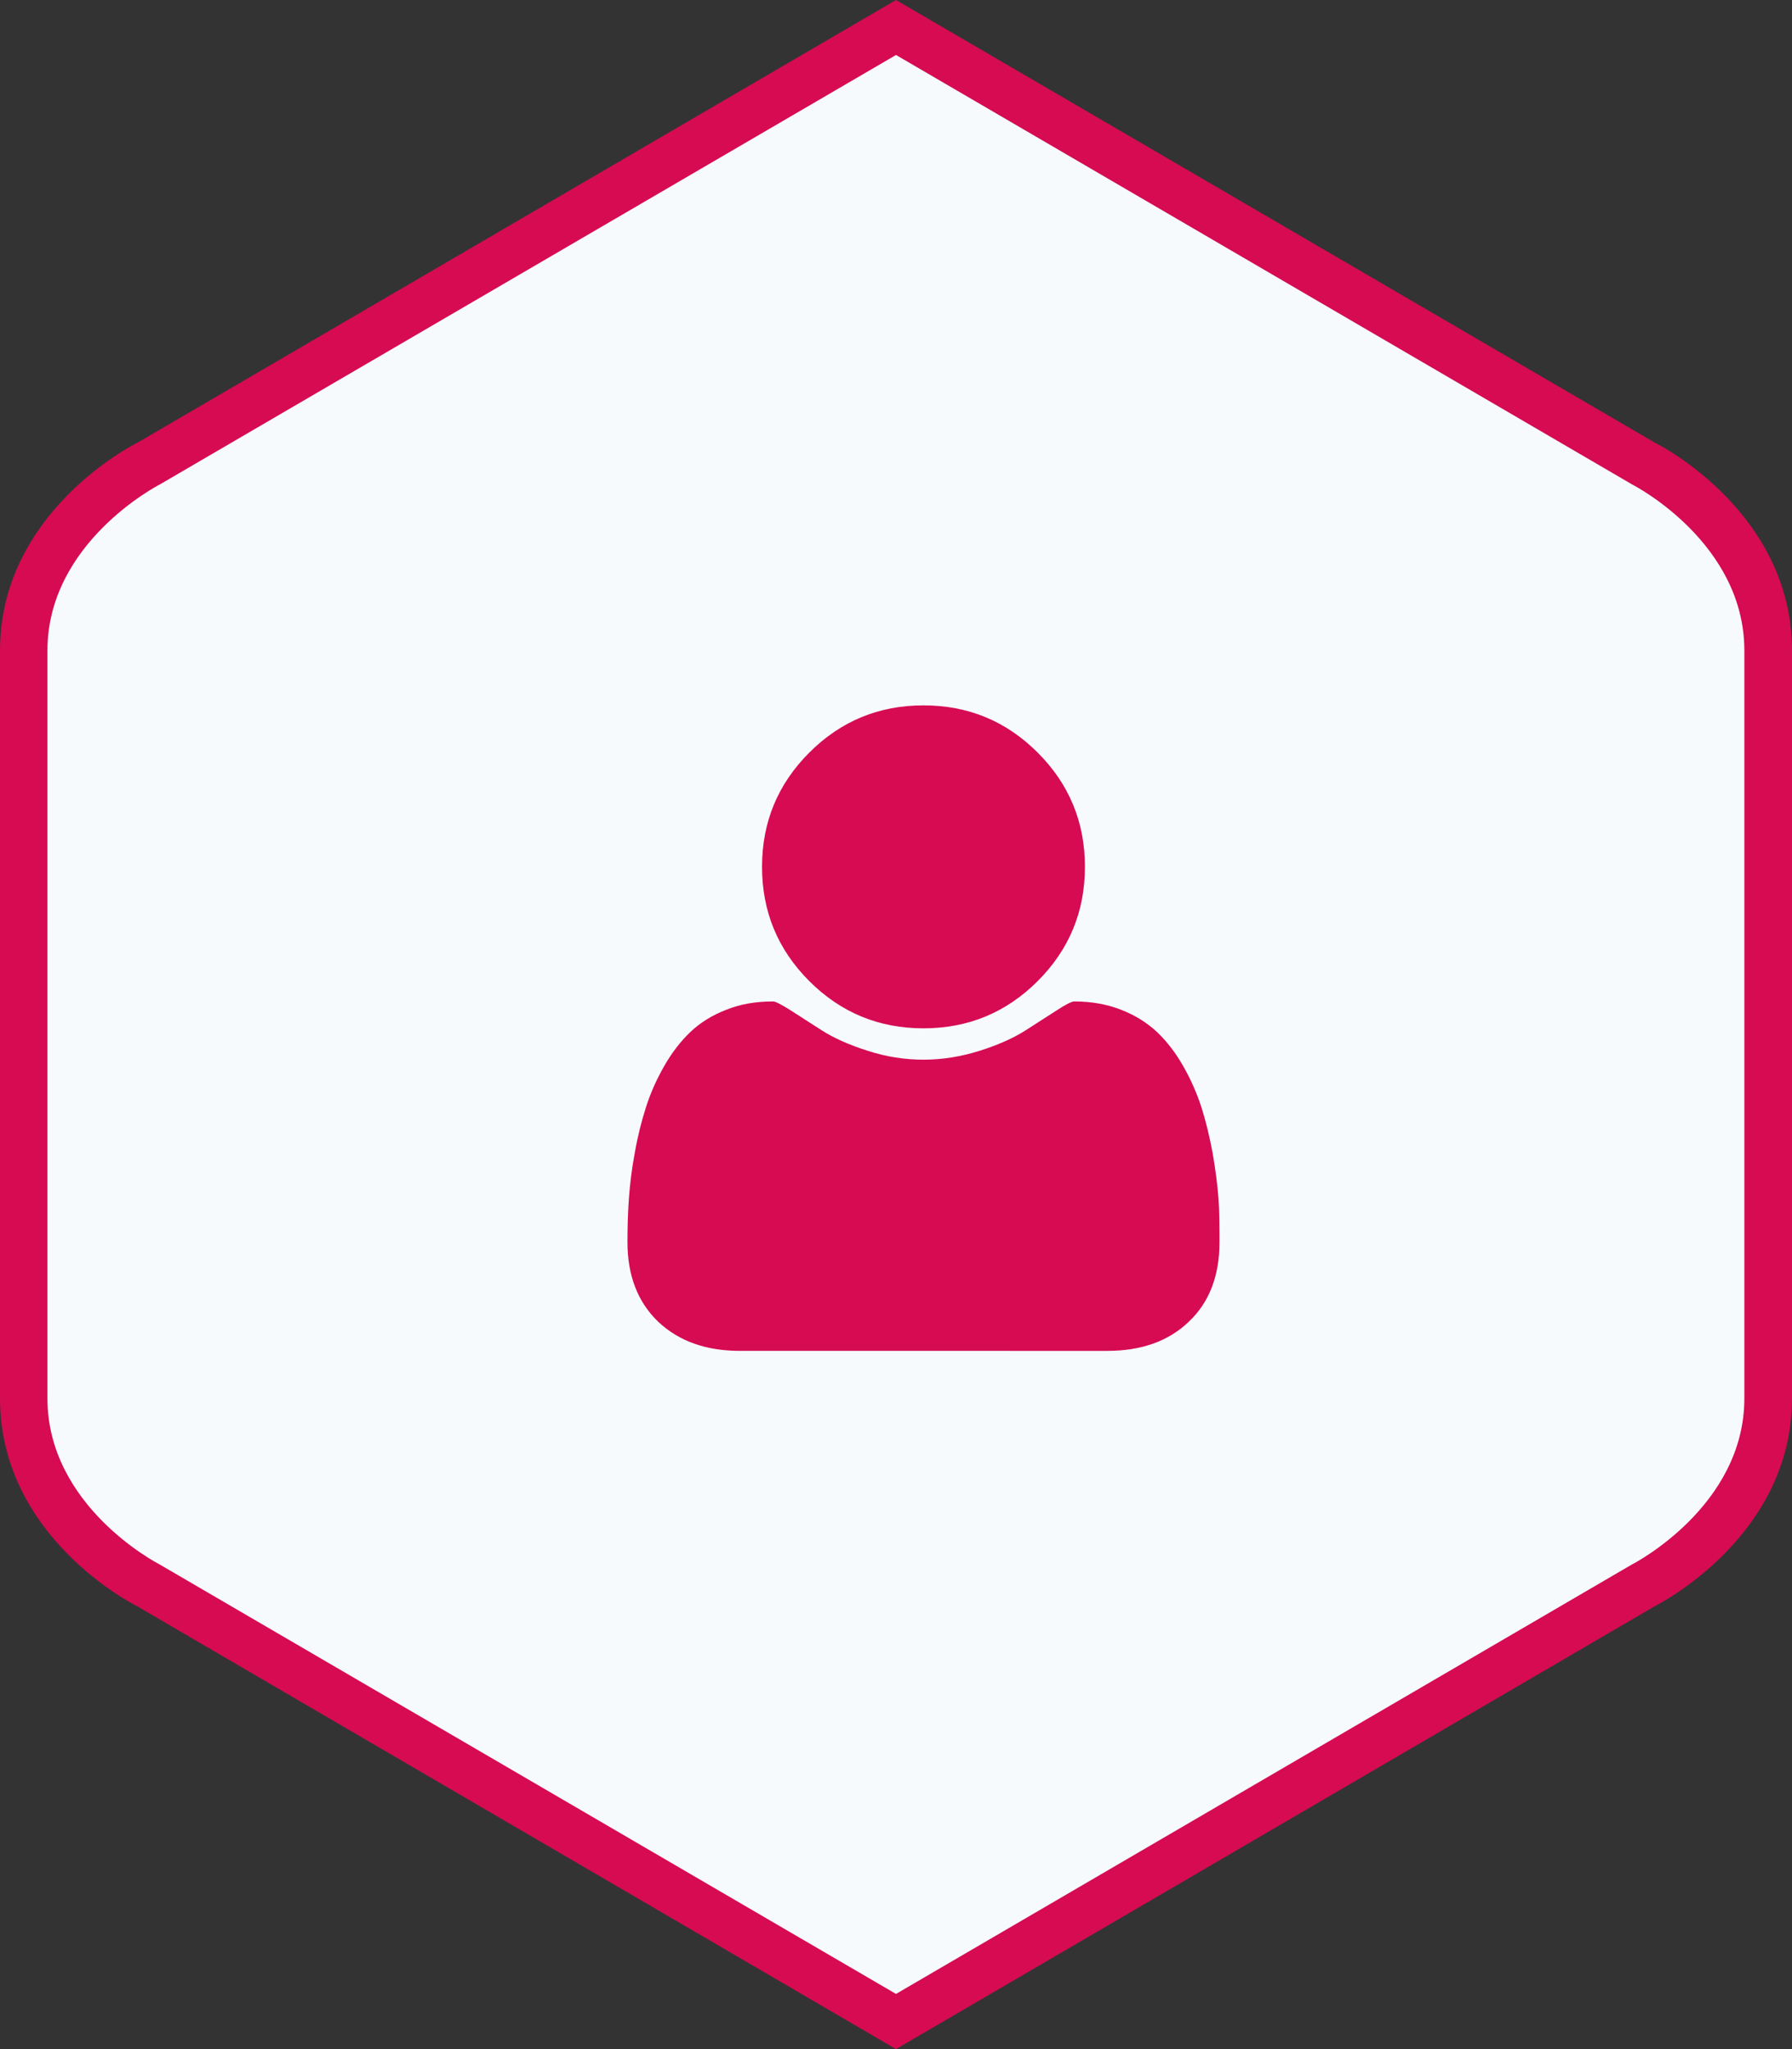
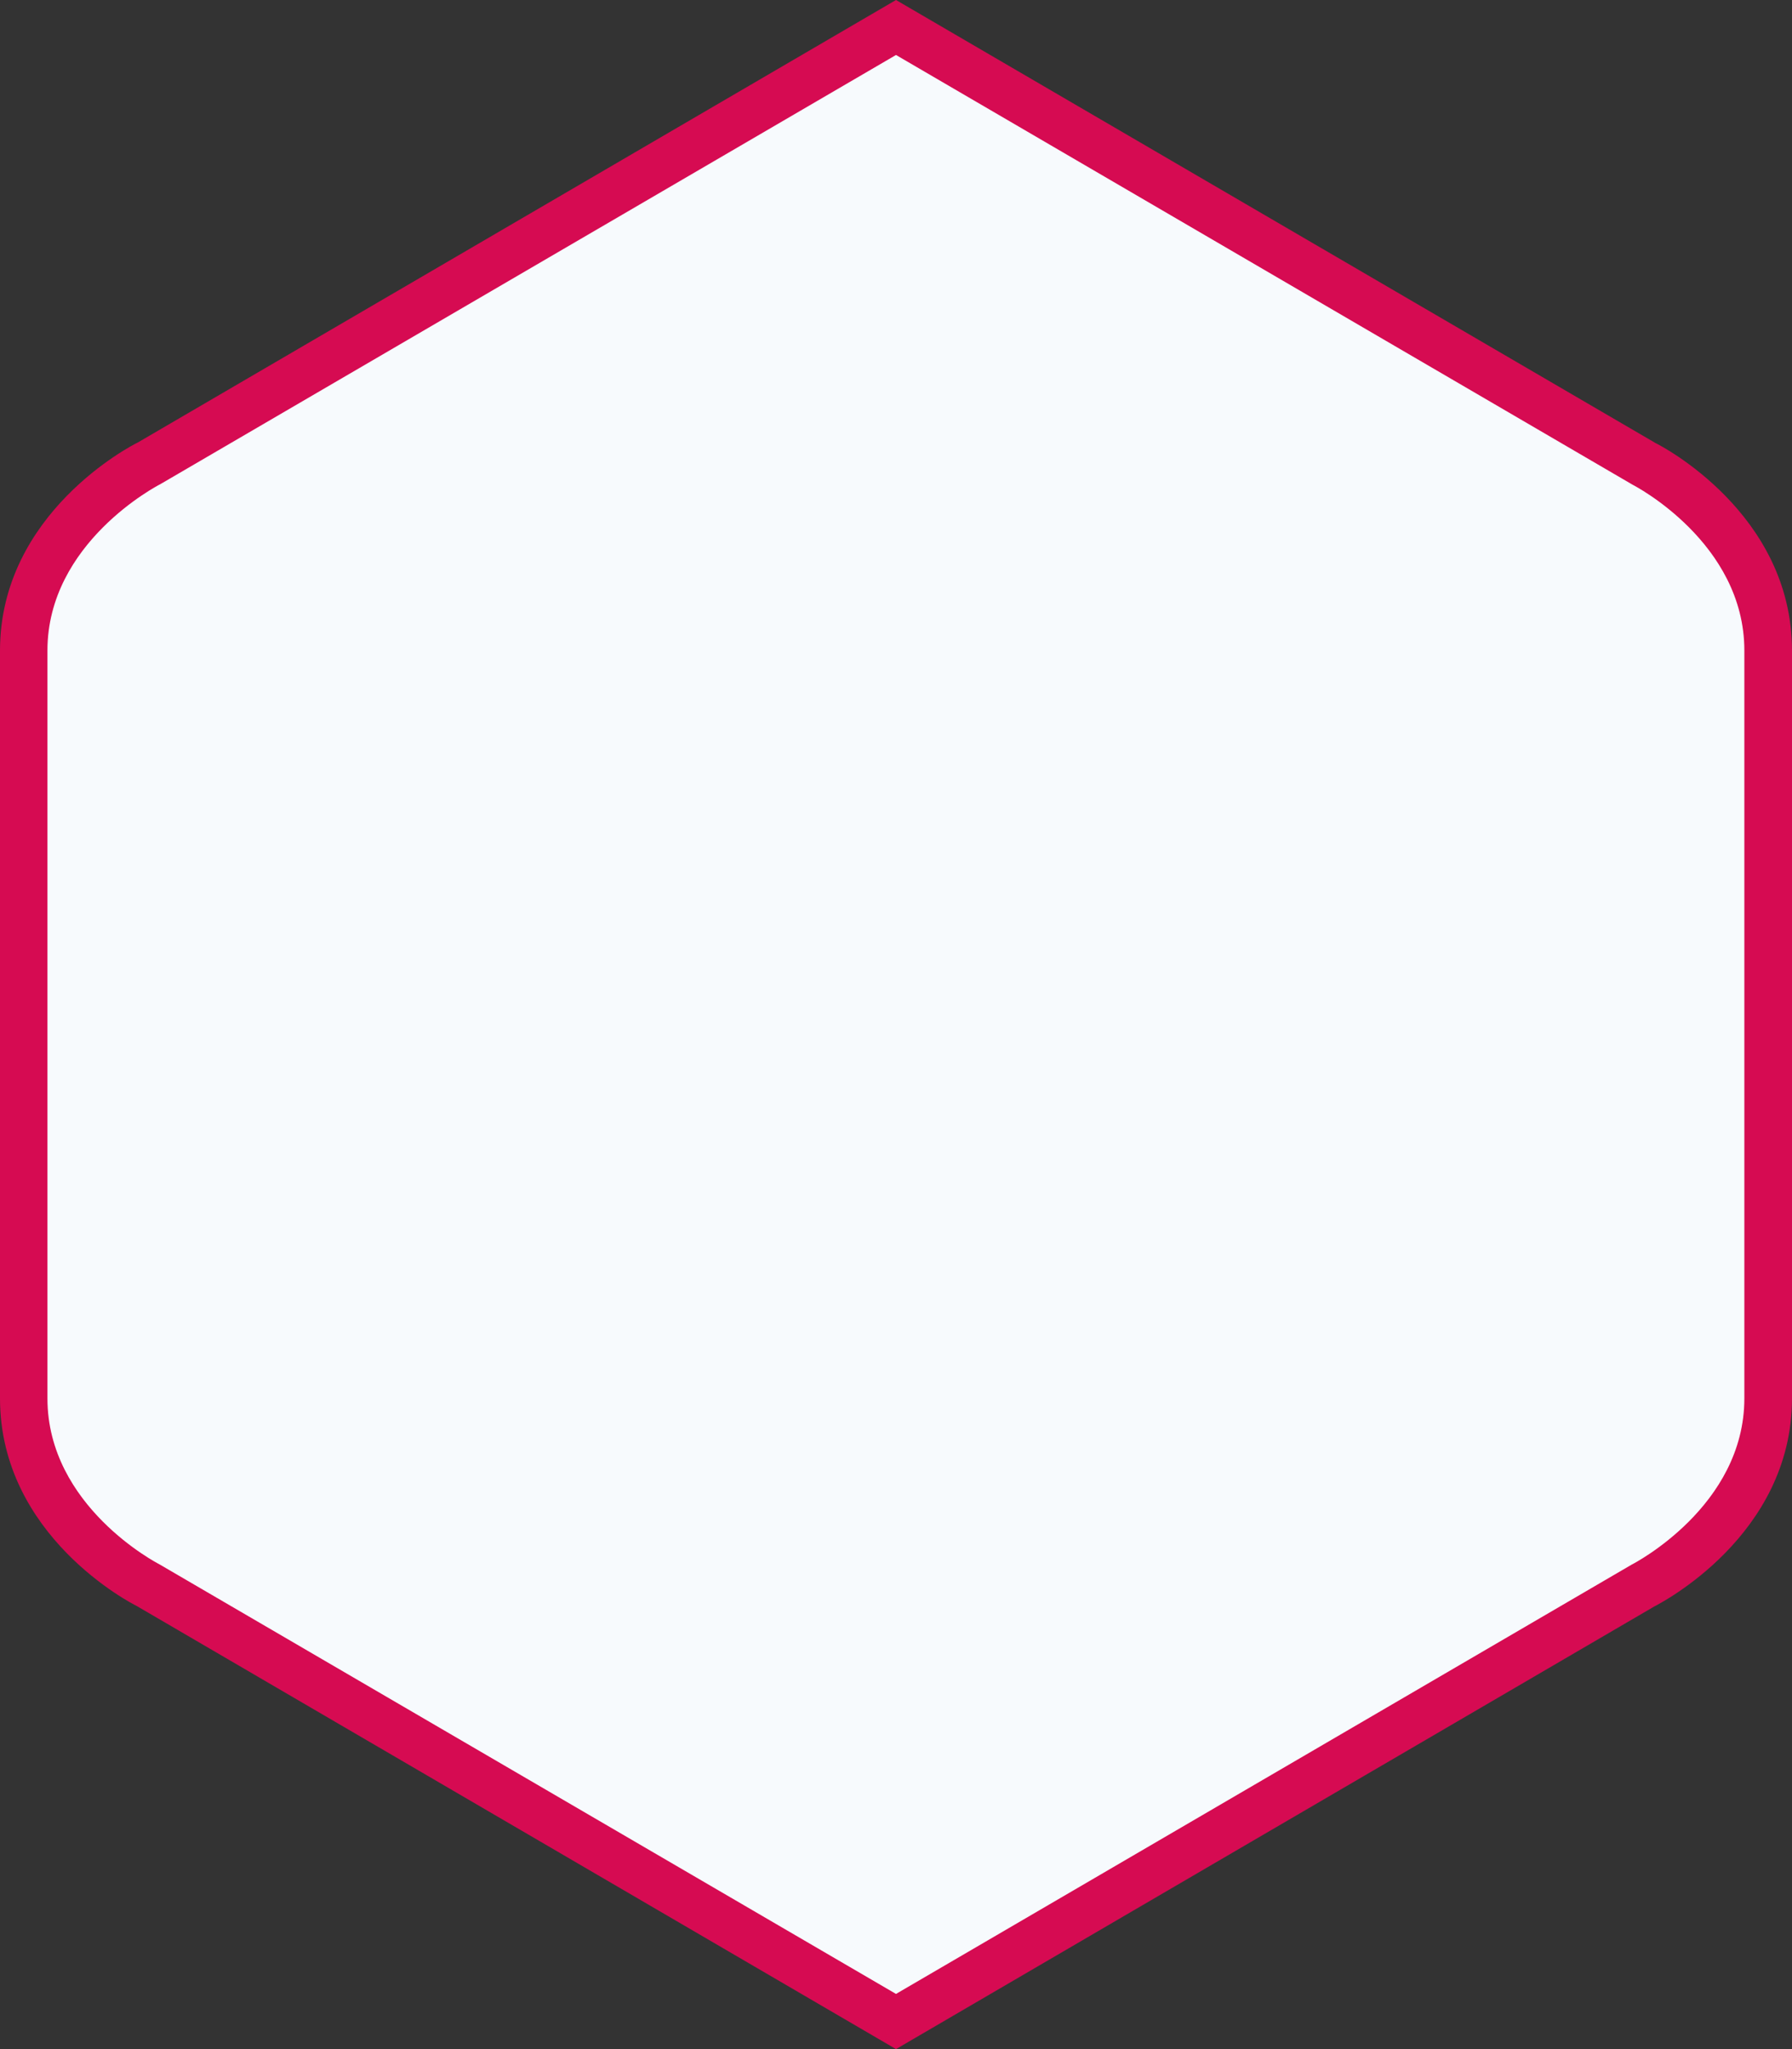
<svg xmlns="http://www.w3.org/2000/svg" version="1.1" id="Layer_1" x="0px" y="0px" viewBox="0 0 88.02 100.63" style="enable-background:new 0 0 88.02 100.63;" xml:space="preserve">
  <rect x="0" y="0" width="88.02" height="100.63" fill="#333333" stroke="none" />
  <style type="text/css">
	.st0{fill-rule:evenodd;clip-rule:evenodd;fill:#F7FAFD;}
	.st1{fill:#D60B52;}
</style>
  <g>
    <g>
      <g>
        <path class="st0" d="M86.85,68.67V31.95c0-6.12-6.12-9.18-6.12-9.18L44.01,1.35L7.29,22.77c0,0-6.12,3.06-6.12,9.18v36.72     c0,6.12,6.12,9.18,6.12,9.18l36.72,21.42l36.72-21.42C80.73,77.85,86.85,74.79,86.85,68.67" />
        <path class="st1" d="M44.01,100.63L6.7,78.86C6.49,78.76,0,75.44,0,68.67V31.95c0-6.76,6.49-10.09,6.77-10.22L44.01,0     l37.31,21.76c0.21,0.1,6.7,3.42,6.7,10.19v36.72c0,6.76-6.49,10.08-6.76,10.22L44.01,100.63z M44.01,2.7L7.87,23.78     c-0.12,0.06-5.54,2.87-5.54,8.17v36.72c0,5.31,5.42,8.11,5.48,8.14l36.2,21.11l36.13-21.08c0.12-0.06,5.54-2.87,5.54-8.17V31.95     c0-5.31-5.42-8.11-5.48-8.14L44.01,2.7z" />
      </g>
    </g>
    <g>
-       <path class="st1" d="M59.9,61c0,1.65-0.5,2.96-1.51,3.91c-1,0.96-2.34,1.43-4,1.43H36.34c-1.67,0-3-0.48-4.01-1.43    c-1-0.96-1.51-2.26-1.51-3.91c0-0.73,0.02-1.44,0.07-2.14c0.05-0.7,0.14-1.45,0.29-2.25c0.14-0.8,0.33-1.55,0.55-2.24    c0.22-0.69,0.52-1.36,0.89-2.01c0.37-0.65,0.8-1.21,1.28-1.67c0.48-0.46,1.07-0.83,1.77-1.1c0.69-0.28,1.46-0.41,2.3-0.41    c0.12,0,0.41,0.15,0.87,0.44s0.97,0.63,1.54,0.99s1.31,0.7,2.23,0.99c0.92,0.3,1.83,0.44,2.76,0.44c0.92,0,1.84-0.15,2.76-0.44    s1.66-0.63,2.23-0.99c0.57-0.36,1.08-0.7,1.54-0.99c0.46-0.3,0.74-0.44,0.87-0.44c0.84,0,1.61,0.14,2.3,0.41s1.28,0.64,1.77,1.1    c0.48,0.46,0.91,1.02,1.28,1.67c0.37,0.65,0.67,1.33,0.89,2.01c0.22,0.69,0.4,1.44,0.55,2.24c0.14,0.81,0.24,1.56,0.29,2.25    S59.9,60.27,59.9,61z M50.97,36.96c1.55,1.55,2.32,3.42,2.32,5.61s-0.77,4.06-2.32,5.61s-3.42,2.32-5.61,2.32    c-2.19,0-4.06-0.77-5.61-2.32c-1.55-1.55-2.32-3.42-2.32-5.61s0.77-4.06,2.32-5.61c1.55-1.55,3.42-2.32,5.61-2.32    C47.55,34.64,49.42,35.41,50.97,36.96z" />
-     </g>
+       </g>
  </g>
</svg>